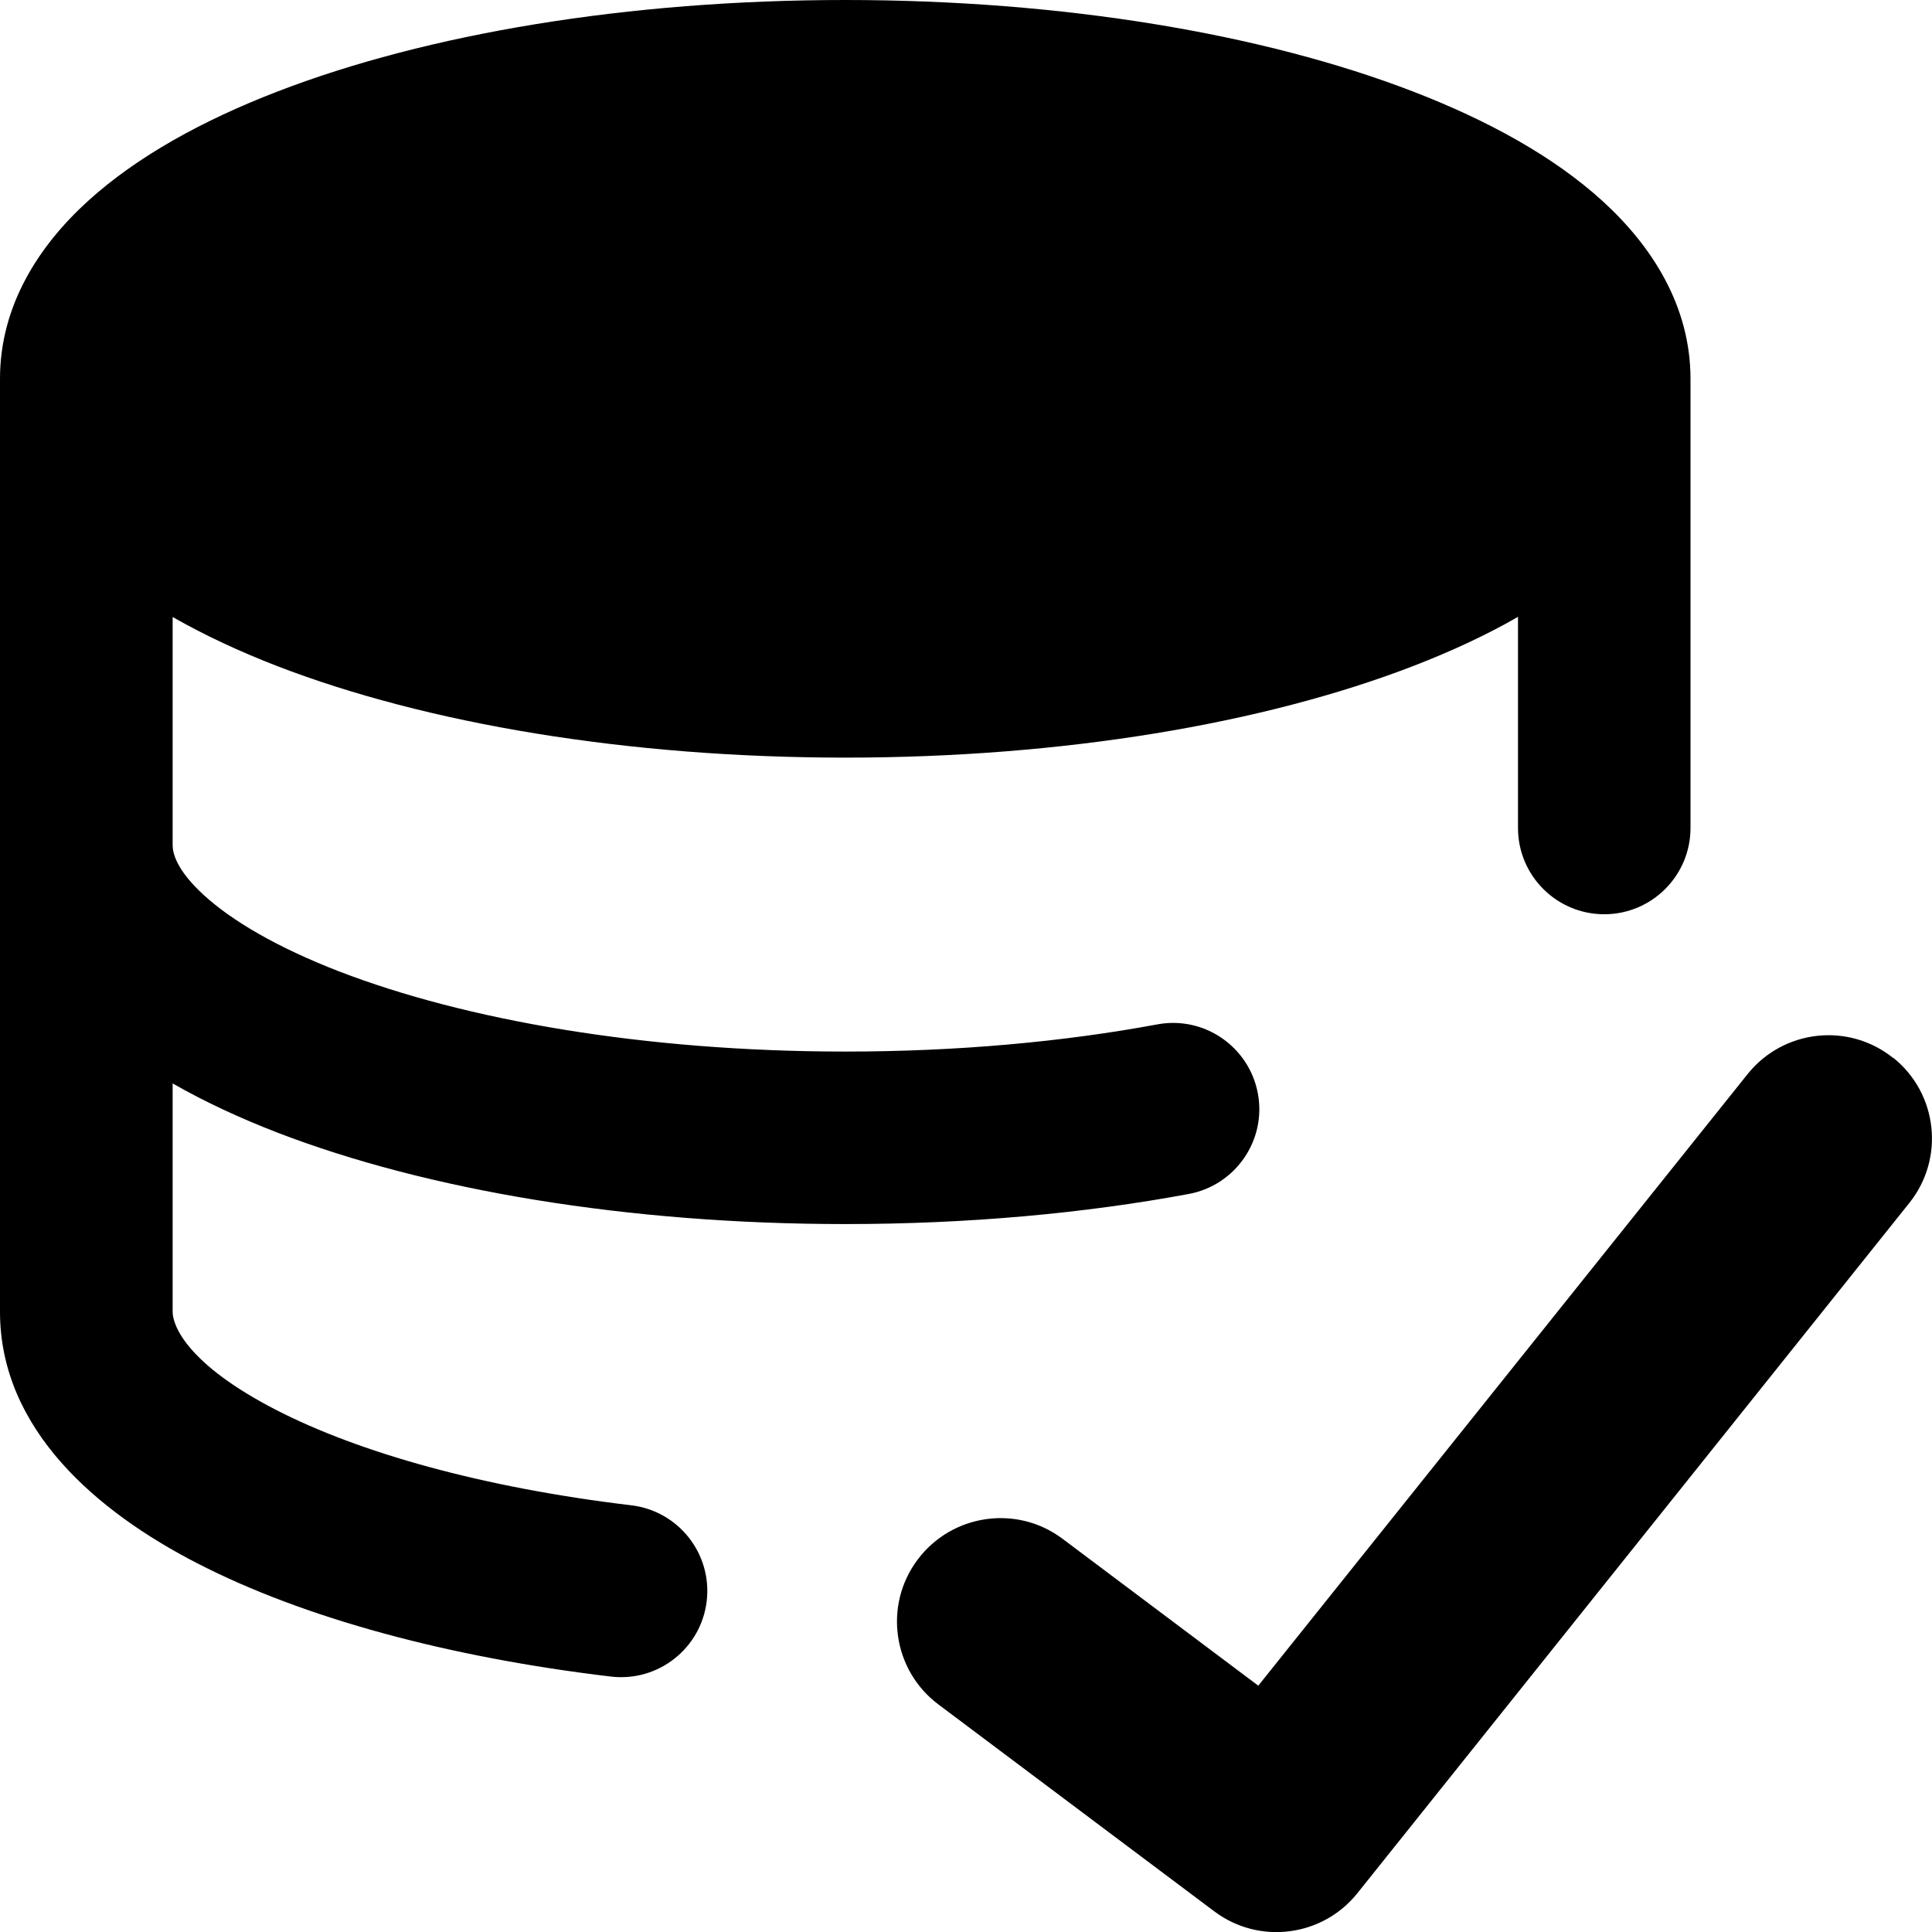
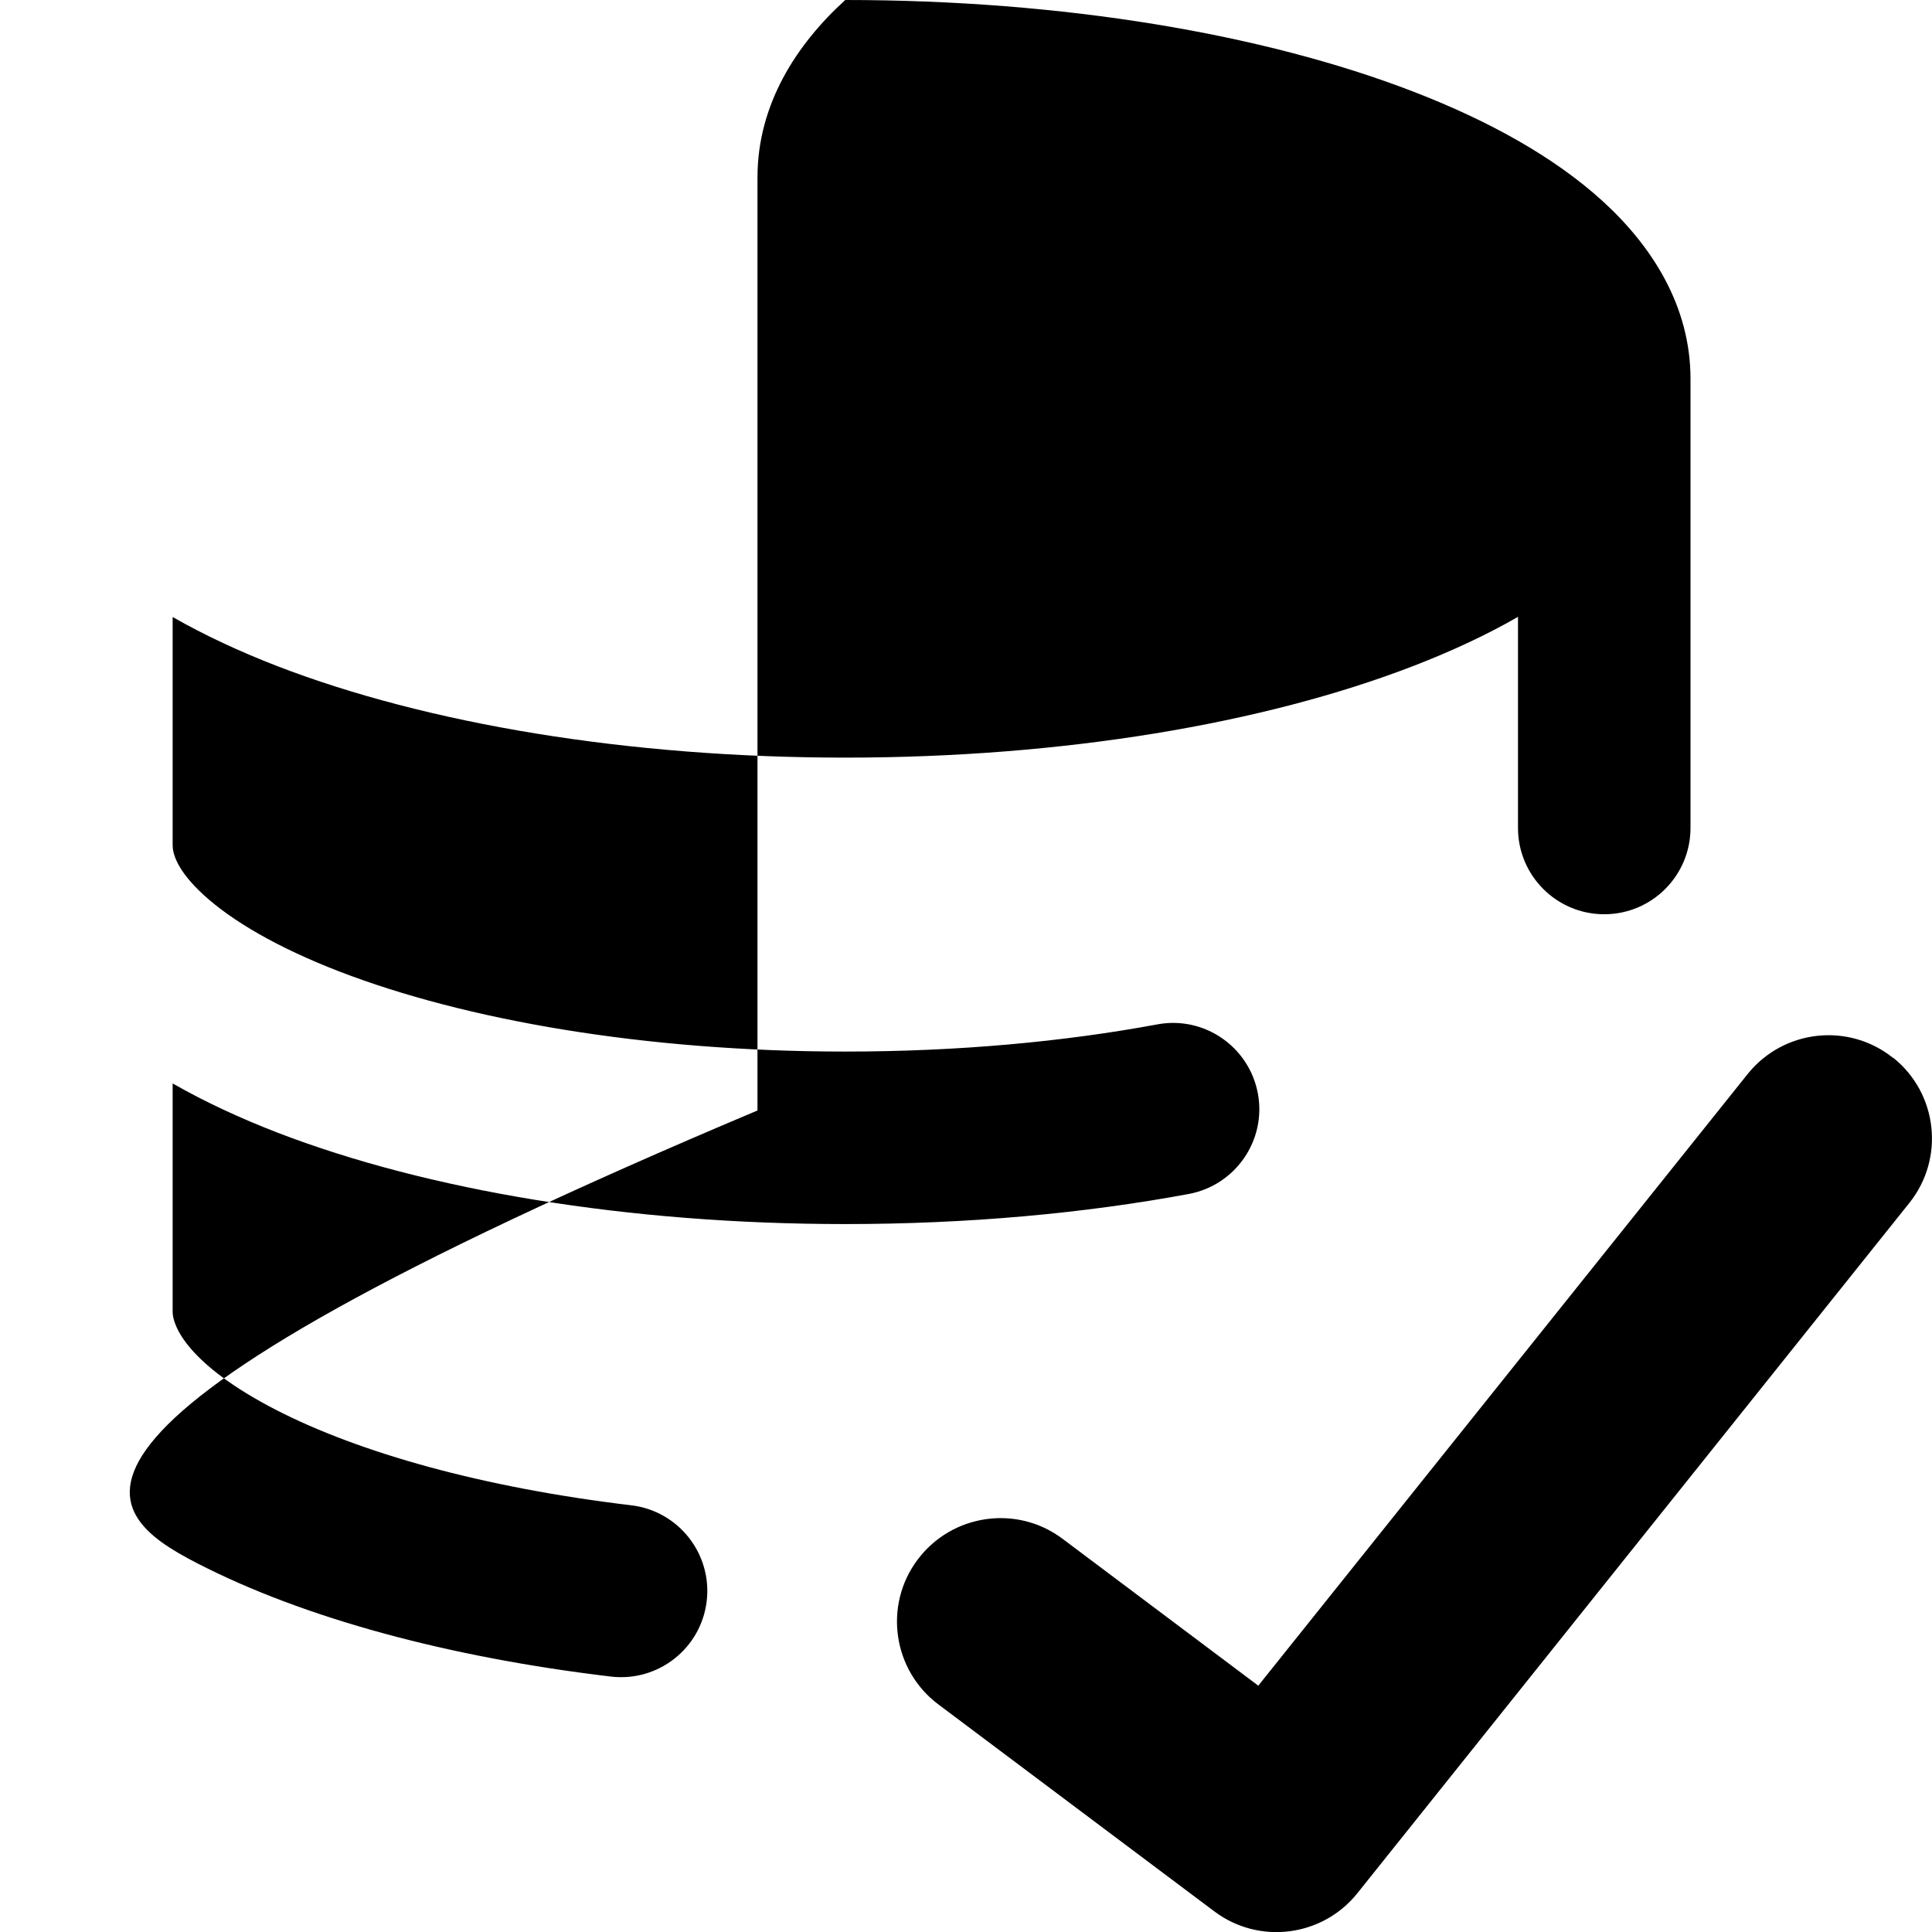
<svg xmlns="http://www.w3.org/2000/svg" fill="none" viewBox="0 0 14 14" id="Database-Check--Streamline-Core-Remix">
  <desc>
    Database Check Streamline Icon: https://streamlinehq.com
  </desc>
  <g id="Free Remix/Computer Devices/database-check--raid-storage-code-disk-programming-database-array-hard-disc-check-approve">
-     <path id="Union" fill="#000000" fill-rule="evenodd" d="M6.125 0C4.549 0 3.095 0.245 2.011 0.663 1.471 0.871 0.992 1.134 0.636 1.458c-0.356 0.324 -0.636 0.758 -0.636 1.286 -5.335e-7 0 -3.45e-7 0.001 -3.45e-7 0.001v6.76C3.23e-8 10.359 0.705 10.956 1.431 11.329c0.774 0.398 1.821 0.68 2.995 0.82 0.343 0.041 0.654 -0.204 0.695 -0.546 0.041 -0.343 -0.204 -0.654 -0.546 -0.695 -1.082 -0.129 -1.972 -0.382 -2.572 -0.69 -0.648 -0.333 -0.752 -0.613 -0.752 -0.712V7.851c0.233 0.133 0.489 0.252 0.761 0.357C3.095 8.625 4.549 8.87 6.125 8.87c0.886 0 1.73 -0.077 2.489 -0.218 0.339 -0.063 0.564 -0.389 0.501 -0.728 -0.063 -0.339 -0.389 -0.564 -0.728 -0.501 -0.679 0.126 -1.446 0.197 -2.261 0.197 -1.462 0 -2.757 -0.23 -3.664 -0.579 -0.456 -0.176 -0.781 -0.369 -0.983 -0.553 -0.201 -0.183 -0.228 -0.307 -0.228 -0.363V4.471c0.233 0.133 0.489 0.252 0.761 0.357C3.095 5.245 4.549 5.49 6.125 5.49s3.03 -0.245 4.114 -0.663c0.272 -0.105 0.528 -0.223 0.761 -0.357V6c0 0.345 0.28 0.625 0.625 0.625s0.625 -0.28 0.625 -0.625V2.745c0 -0.529 -0.281 -0.963 -0.636 -1.287 -0.355 -0.324 -0.835 -0.587 -1.375 -0.795C9.155 0.245 7.701 0 6.125 0Zm7.593 7.664c0.324 0.259 0.376 0.731 0.117 1.054L9.836 13.719c-0.253 0.316 -0.712 0.375 -1.036 0.132l-2 -1.5c-0.331 -0.248 -0.399 -0.719 -0.15 -1.05 0.249 -0.331 0.719 -0.399 1.05 -0.15l1.418 1.064 3.546 -4.432c0.259 -0.323 0.731 -0.376 1.054 -0.117Z" clip-rule="evenodd" stroke-width="1" />
+     <path id="Union" fill="#000000" fill-rule="evenodd" d="M6.125 0c-0.356 0.324 -0.636 0.758 -0.636 1.286 -5.335e-7 0 -3.45e-7 0.001 -3.45e-7 0.001v6.76C3.23e-8 10.359 0.705 10.956 1.431 11.329c0.774 0.398 1.821 0.68 2.995 0.82 0.343 0.041 0.654 -0.204 0.695 -0.546 0.041 -0.343 -0.204 -0.654 -0.546 -0.695 -1.082 -0.129 -1.972 -0.382 -2.572 -0.69 -0.648 -0.333 -0.752 -0.613 -0.752 -0.712V7.851c0.233 0.133 0.489 0.252 0.761 0.357C3.095 8.625 4.549 8.87 6.125 8.87c0.886 0 1.73 -0.077 2.489 -0.218 0.339 -0.063 0.564 -0.389 0.501 -0.728 -0.063 -0.339 -0.389 -0.564 -0.728 -0.501 -0.679 0.126 -1.446 0.197 -2.261 0.197 -1.462 0 -2.757 -0.23 -3.664 -0.579 -0.456 -0.176 -0.781 -0.369 -0.983 -0.553 -0.201 -0.183 -0.228 -0.307 -0.228 -0.363V4.471c0.233 0.133 0.489 0.252 0.761 0.357C3.095 5.245 4.549 5.49 6.125 5.49s3.03 -0.245 4.114 -0.663c0.272 -0.105 0.528 -0.223 0.761 -0.357V6c0 0.345 0.28 0.625 0.625 0.625s0.625 -0.28 0.625 -0.625V2.745c0 -0.529 -0.281 -0.963 -0.636 -1.287 -0.355 -0.324 -0.835 -0.587 -1.375 -0.795C9.155 0.245 7.701 0 6.125 0Zm7.593 7.664c0.324 0.259 0.376 0.731 0.117 1.054L9.836 13.719c-0.253 0.316 -0.712 0.375 -1.036 0.132l-2 -1.5c-0.331 -0.248 -0.399 -0.719 -0.15 -1.05 0.249 -0.331 0.719 -0.399 1.05 -0.15l1.418 1.064 3.546 -4.432c0.259 -0.323 0.731 -0.376 1.054 -0.117Z" clip-rule="evenodd" stroke-width="1" />
  </g>
</svg>